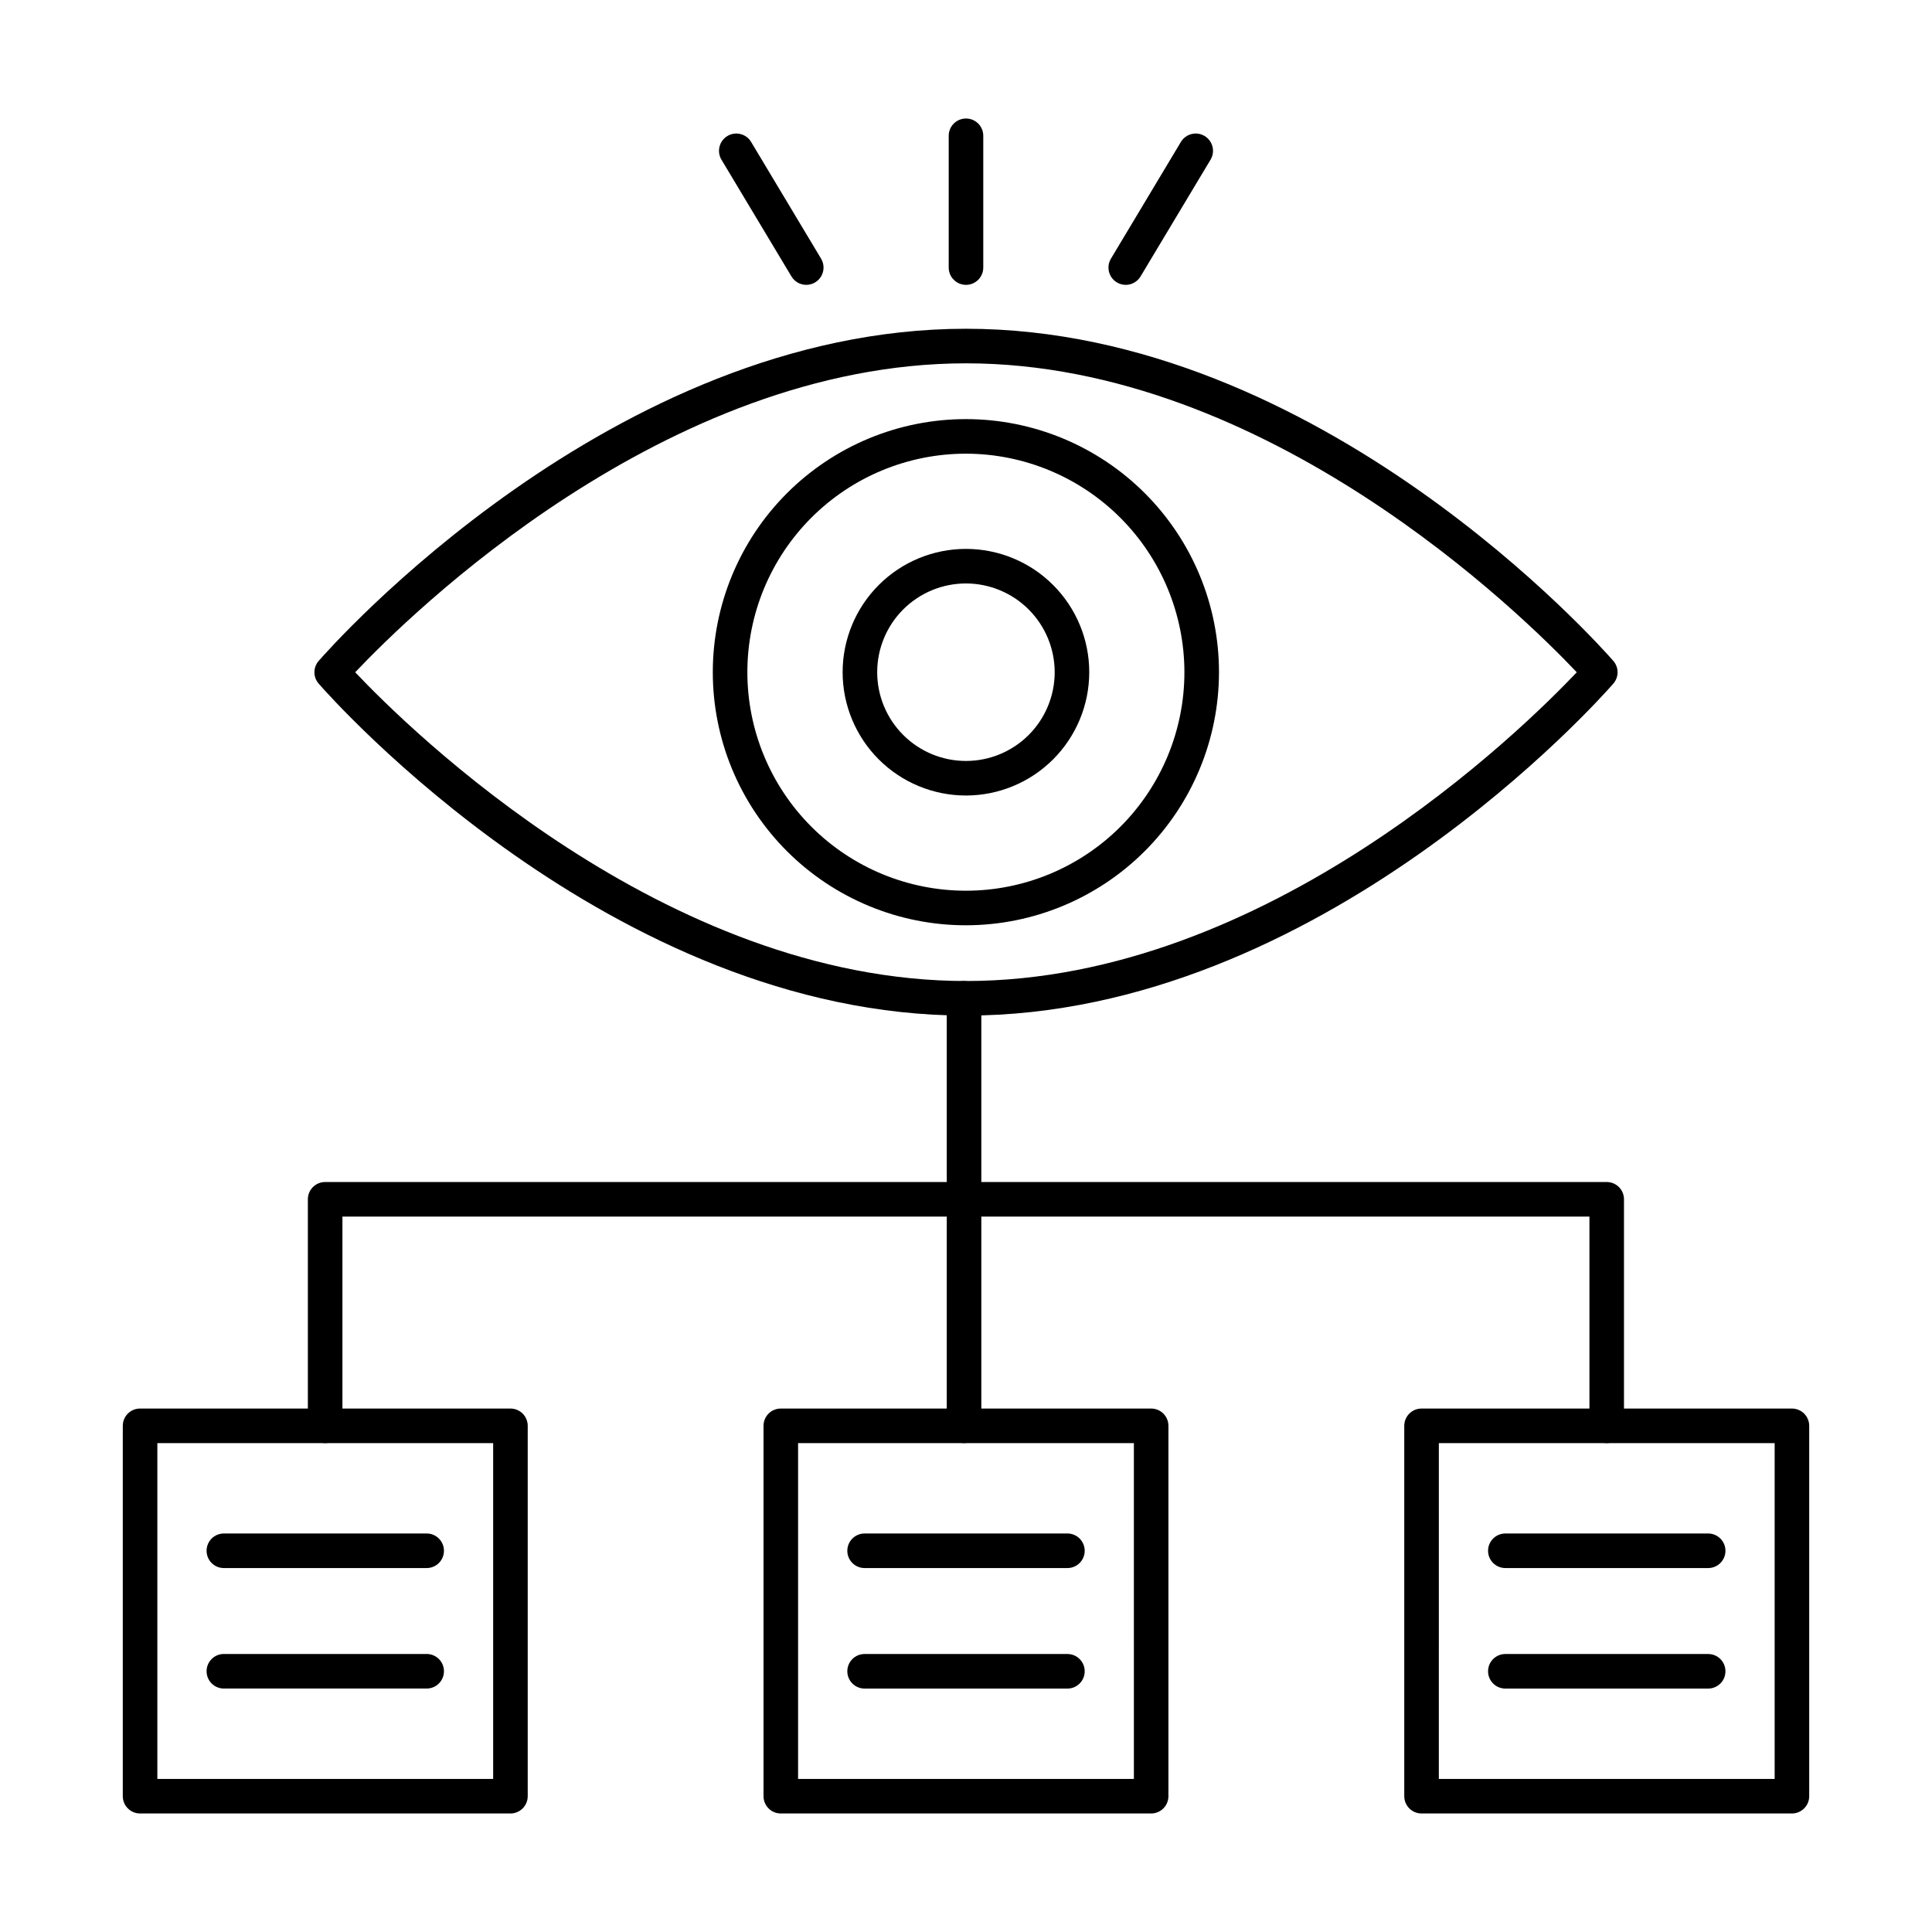
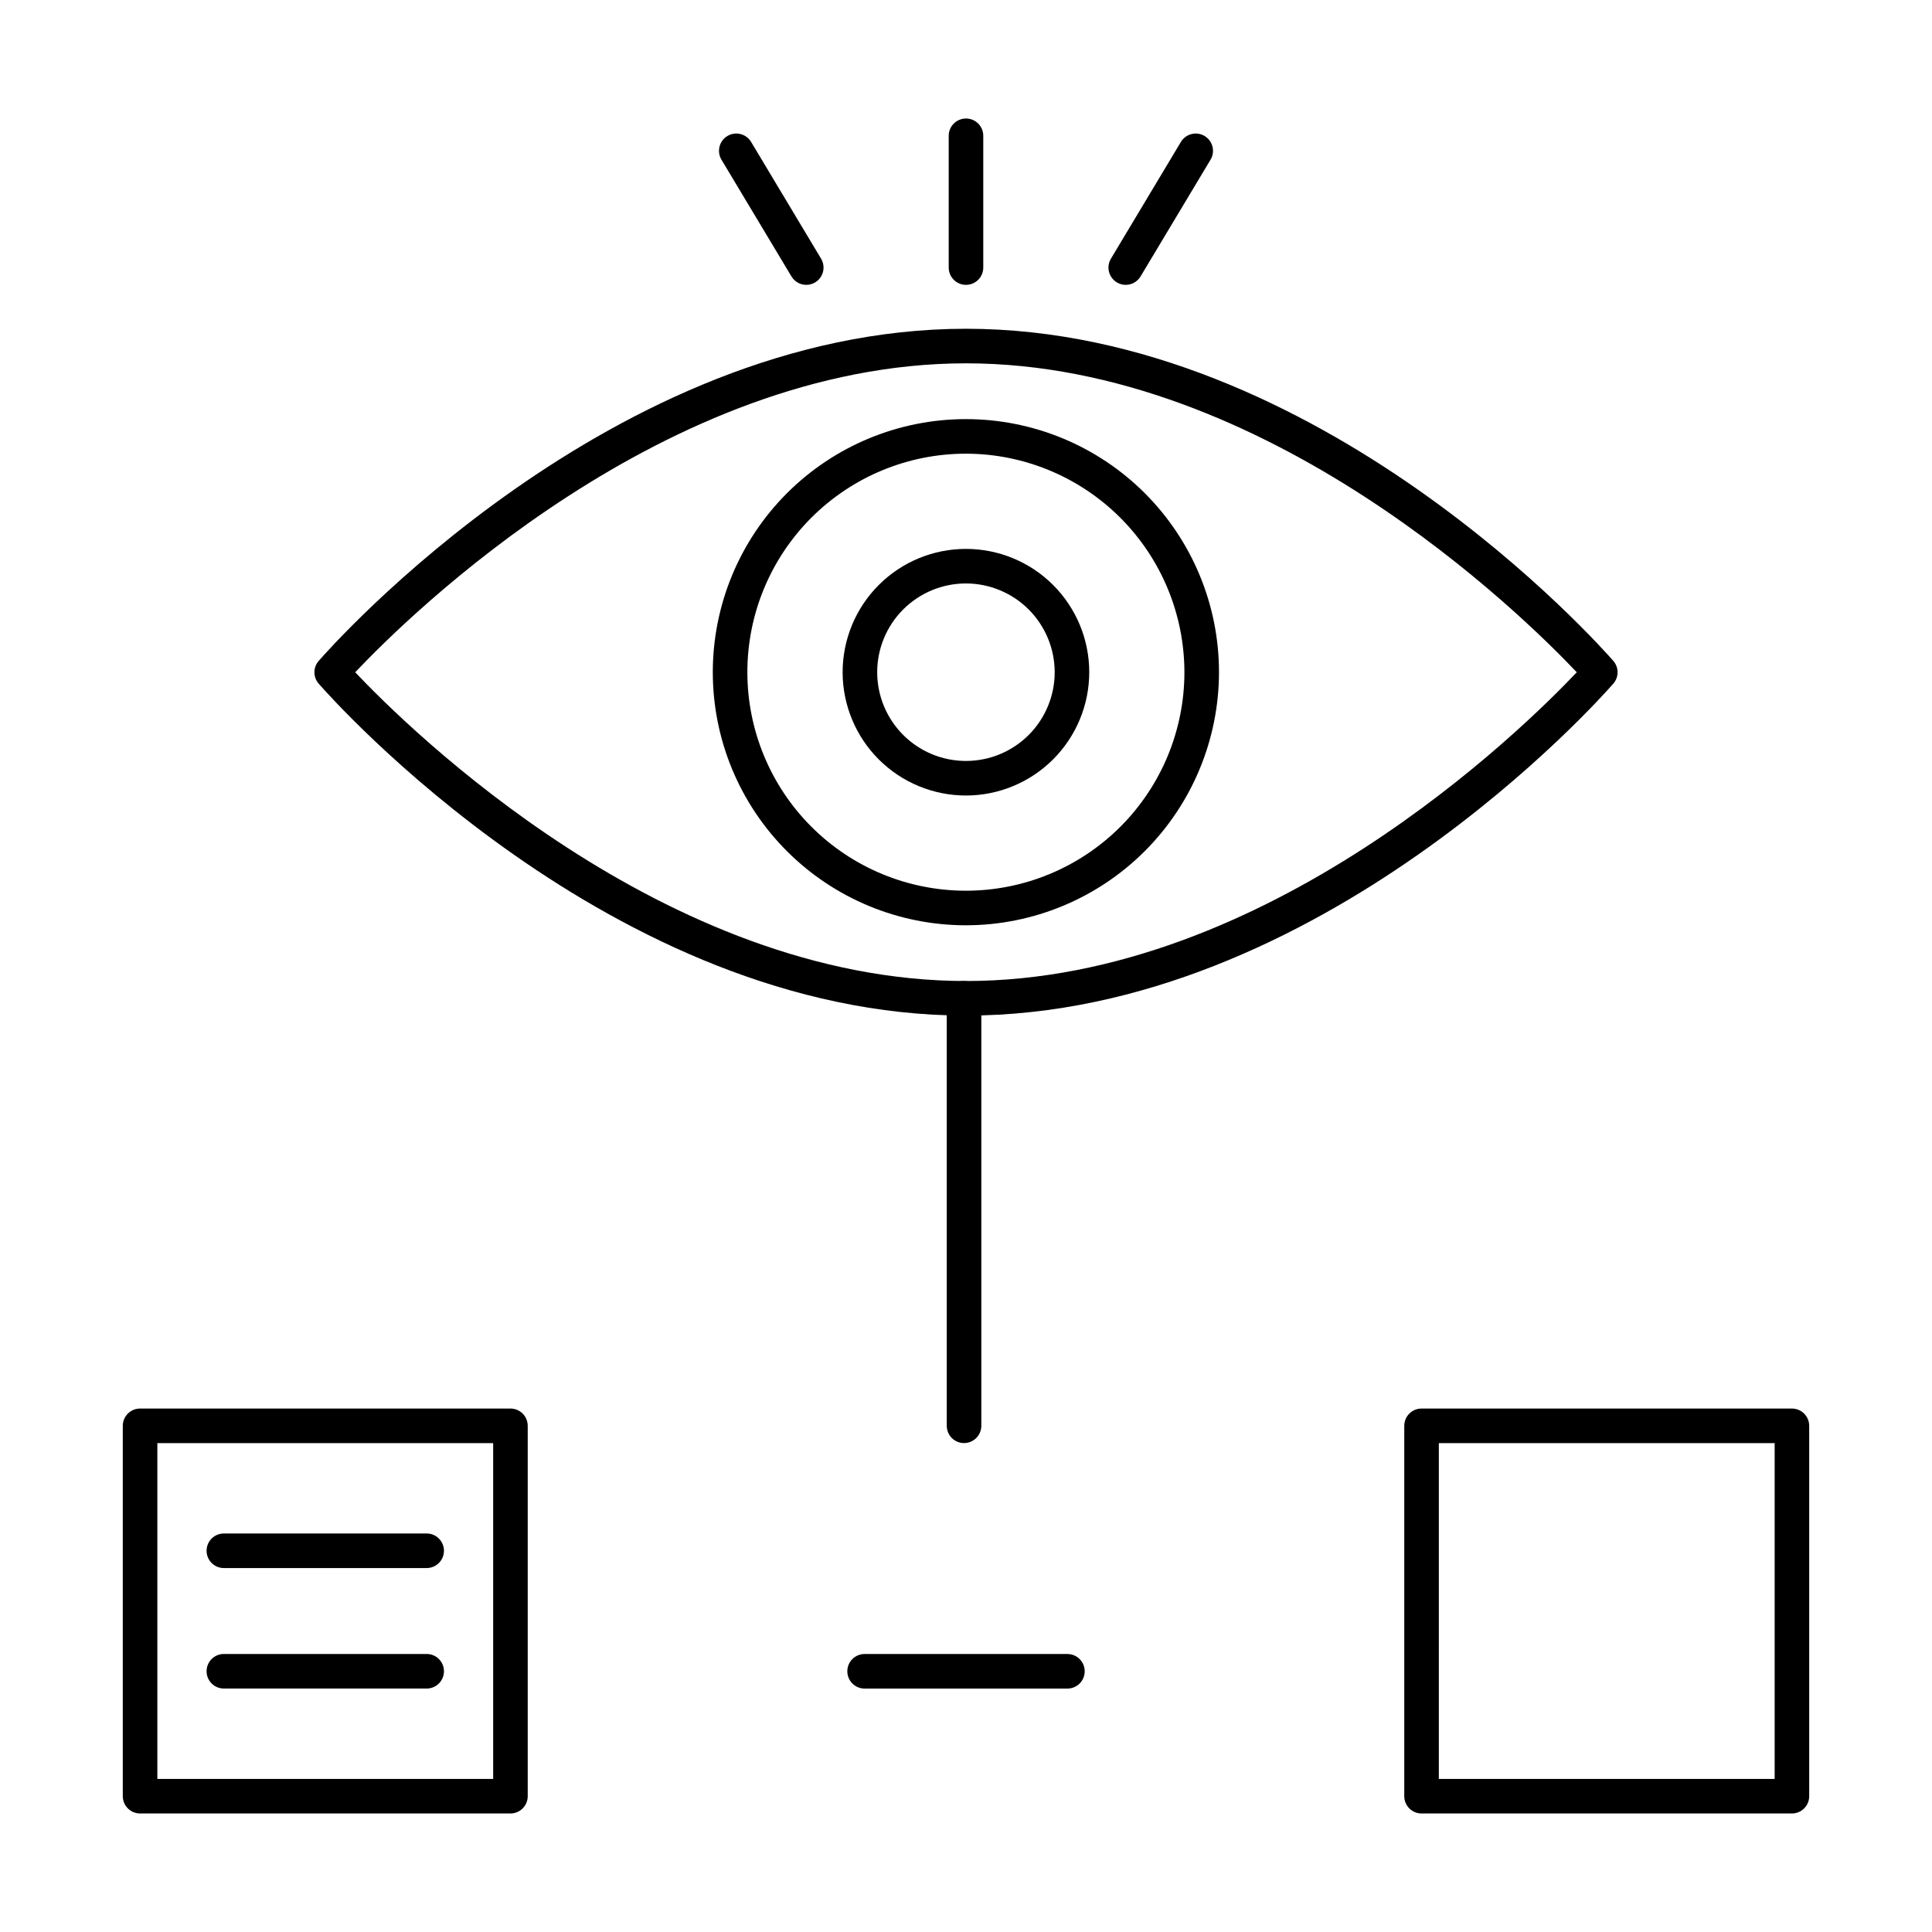
<svg xmlns="http://www.w3.org/2000/svg" fill="#000000" width="800px" height="800px" version="1.1" viewBox="144 144 512 512">
  <g>
    <path d="m400 413.14c-93.891 0-168.41-84.379-171.55-87.969v-0.004c-1.504-1.723-1.504-4.289 0-6.012 3.125-3.594 77.652-88.031 171.55-88.031 93.891 0 168.41 84.43 171.55 88.027 1.5 1.723 1.5 4.293 0 6.016-3.133 3.594-77.727 87.973-171.55 87.973zm-161.87-90.98c14.281 15.086 81.949 81.82 161.87 81.82s147.56-66.734 161.86-81.82c-14.301-15.113-82-81.875-161.86-81.875s-147.59 66.766-161.87 81.875z" />
    <path d="m400 389.21c-17.793 0.008-34.859-7.055-47.441-19.629-12.586-12.578-19.656-29.641-19.66-47.434 0-17.789 7.066-34.852 19.645-47.434 12.582-12.582 29.645-19.648 47.438-19.645s34.852 7.074 47.43 19.656c12.578 12.586 19.641 29.652 19.633 47.441-0.023 17.773-7.094 34.816-19.66 47.383-12.57 12.57-29.609 19.641-47.383 19.66zm0-124.98c-15.359-0.008-30.094 6.086-40.957 16.941-10.867 10.855-16.977 25.582-16.984 40.941-0.004 15.359 6.09 30.09 16.945 40.957 10.855 10.867 25.582 16.973 40.941 16.98 15.355 0.008 30.09-6.086 40.957-16.941 10.863-10.855 16.973-25.582 16.98-40.941-0.012-15.352-6.113-30.074-16.965-40.938-10.852-10.859-25.566-16.977-40.918-17z" />
    <path d="m400 354.82c-8.668 0.004-16.984-3.438-23.113-9.562-6.133-6.129-9.578-14.441-9.582-23.109 0-8.668 3.441-16.98 9.566-23.109 6.129-6.133 14.441-9.574 23.109-9.578 8.668 0 16.98 3.441 23.109 9.57s9.574 14.441 9.574 23.109c-0.008 8.664-3.449 16.969-9.574 23.098-6.125 6.125-14.43 9.57-23.09 9.582zm0-56.199c-6.238-0.004-12.223 2.473-16.637 6.883-4.414 4.406-6.894 10.391-6.898 16.629 0 6.238 2.477 12.223 6.887 16.633 4.406 4.414 10.391 6.894 16.629 6.894s12.223-2.477 16.633-6.887c4.41-4.41 6.891-10.395 6.891-16.633-0.008-6.234-2.484-12.207-6.891-16.617-4.406-4.41-10.383-6.891-16.613-6.902z" />
-     <path d="m569.8 526.43c-2.531 0-4.582-2.051-4.582-4.582v-55.441h-330.47v55.441c0 2.531-2.051 4.582-4.582 4.582-2.527 0-4.578-2.051-4.578-4.582v-60.023c0-2.527 2.051-4.578 4.578-4.578h339.63c1.215 0 2.379 0.48 3.238 1.34s1.34 2.023 1.34 3.238v60.023c0 1.215-0.48 2.379-1.34 3.238s-2.023 1.344-3.238 1.344z" />
    <path d="m399.48 526.43c-2.527 0-4.578-2.051-4.578-4.582v-113.29c0-2.527 2.051-4.578 4.578-4.578 2.531 0 4.582 2.051 4.582 4.578v113.29c0 1.215-0.484 2.379-1.344 3.238s-2.023 1.344-3.238 1.344z" />
    <path d="m279.27 624.59h-98.148c-2.531 0-4.582-2.051-4.582-4.582v-98.152c0-2.527 2.051-4.578 4.582-4.578h98.148c1.215 0 2.383 0.48 3.242 1.34 0.855 0.859 1.34 2.023 1.34 3.238v98.152c0 1.215-0.484 2.379-1.34 3.238-0.859 0.859-2.027 1.344-3.242 1.344zm-93.57-9.16h88.992v-88.992h-88.992z" />
-     <path d="m449.07 624.59h-98.152c-2.527 0-4.578-2.051-4.578-4.582v-98.152c0-2.527 2.051-4.578 4.578-4.578h98.148c1.215 0 2.379 0.48 3.238 1.34s1.34 2.023 1.34 3.238v98.152c0 1.215-0.48 2.379-1.34 3.238s-2.023 1.344-3.238 1.344zm-93.57-9.16h88.992l-0.004-88.992h-88.988z" />
    <path d="m618.88 624.59h-98.152c-2.531 0-4.582-2.051-4.582-4.582v-98.152c0-2.527 2.051-4.578 4.582-4.578h98.152-0.004c1.215 0 2.383 0.48 3.238 1.34 0.859 0.859 1.344 2.023 1.344 3.238v98.152c0 2.527-2.047 4.578-4.578 4.582zm-93.574-9.16h88.996v-88.992h-88.992z" />
-     <path d="m596.68 559.55h-53.746c-2.531 0-4.582-2.051-4.582-4.582 0-2.527 2.051-4.578 4.582-4.578h53.746c2.531 0 4.582 2.051 4.582 4.578 0 2.531-2.051 4.582-4.582 4.582z" />
-     <path d="m596.68 591.49h-53.746c-2.531 0-4.582-2.051-4.582-4.582 0-2.527 2.051-4.578 4.582-4.578h53.746c2.531 0 4.582 2.051 4.582 4.578 0 2.531-2.051 4.582-4.582 4.582z" />
-     <path d="m426.88 559.55h-53.754c-2.527 0-4.578-2.051-4.578-4.582 0-2.527 2.051-4.578 4.578-4.578h53.754c2.527 0 4.578 2.051 4.578 4.578 0 2.531-2.051 4.582-4.578 4.582z" />
    <path d="m426.88 591.49h-53.754c-2.527 0-4.578-2.051-4.578-4.582 0-2.527 2.051-4.578 4.578-4.578h53.754c2.527 0 4.578 2.051 4.578 4.578 0 2.531-2.051 4.582-4.578 4.582z" />
    <path d="m257.07 559.55h-53.746c-2.531 0-4.578-2.051-4.578-4.582 0-2.527 2.047-4.578 4.578-4.578h53.746c2.531 0 4.582 2.051 4.582 4.578 0 2.531-2.051 4.582-4.582 4.582z" />
    <path d="m257.07 591.48h-53.746c-2.531 0-4.578-2.051-4.578-4.582 0-2.527 2.047-4.578 4.578-4.578h53.746c2.531 0 4.582 2.051 4.582 4.578 0 2.531-2.051 4.582-4.582 4.582z" />
    <path d="m400 219.49c-2.531 0-4.582-2.051-4.582-4.582v-34.922c0-2.527 2.051-4.578 4.582-4.578 2.527 0 4.578 2.051 4.578 4.578v34.922c0 2.531-2.051 4.582-4.578 4.582z" />
    <path d="m357.67 219.49c-1.609 0-3.102-0.852-3.93-2.234l-18.543-30.93c-1.301-2.168-0.598-4.984 1.57-6.285 2.168-1.301 4.984-0.598 6.285 1.57l18.543 30.941v0.004c0.848 1.414 0.871 3.176 0.059 4.609-0.812 1.434-2.336 2.324-3.984 2.324z" />
    <path d="m442.33 219.49c-1.648 0-3.172-0.891-3.984-2.324-0.812-1.434-0.789-3.195 0.059-4.609l18.543-30.941 0.004-0.004c1.301-2.168 4.113-2.871 6.281-1.57 2.168 1.301 2.875 4.117 1.57 6.285l-18.543 30.93c-0.824 1.383-2.316 2.234-3.93 2.234z" />
  </g>
</svg>